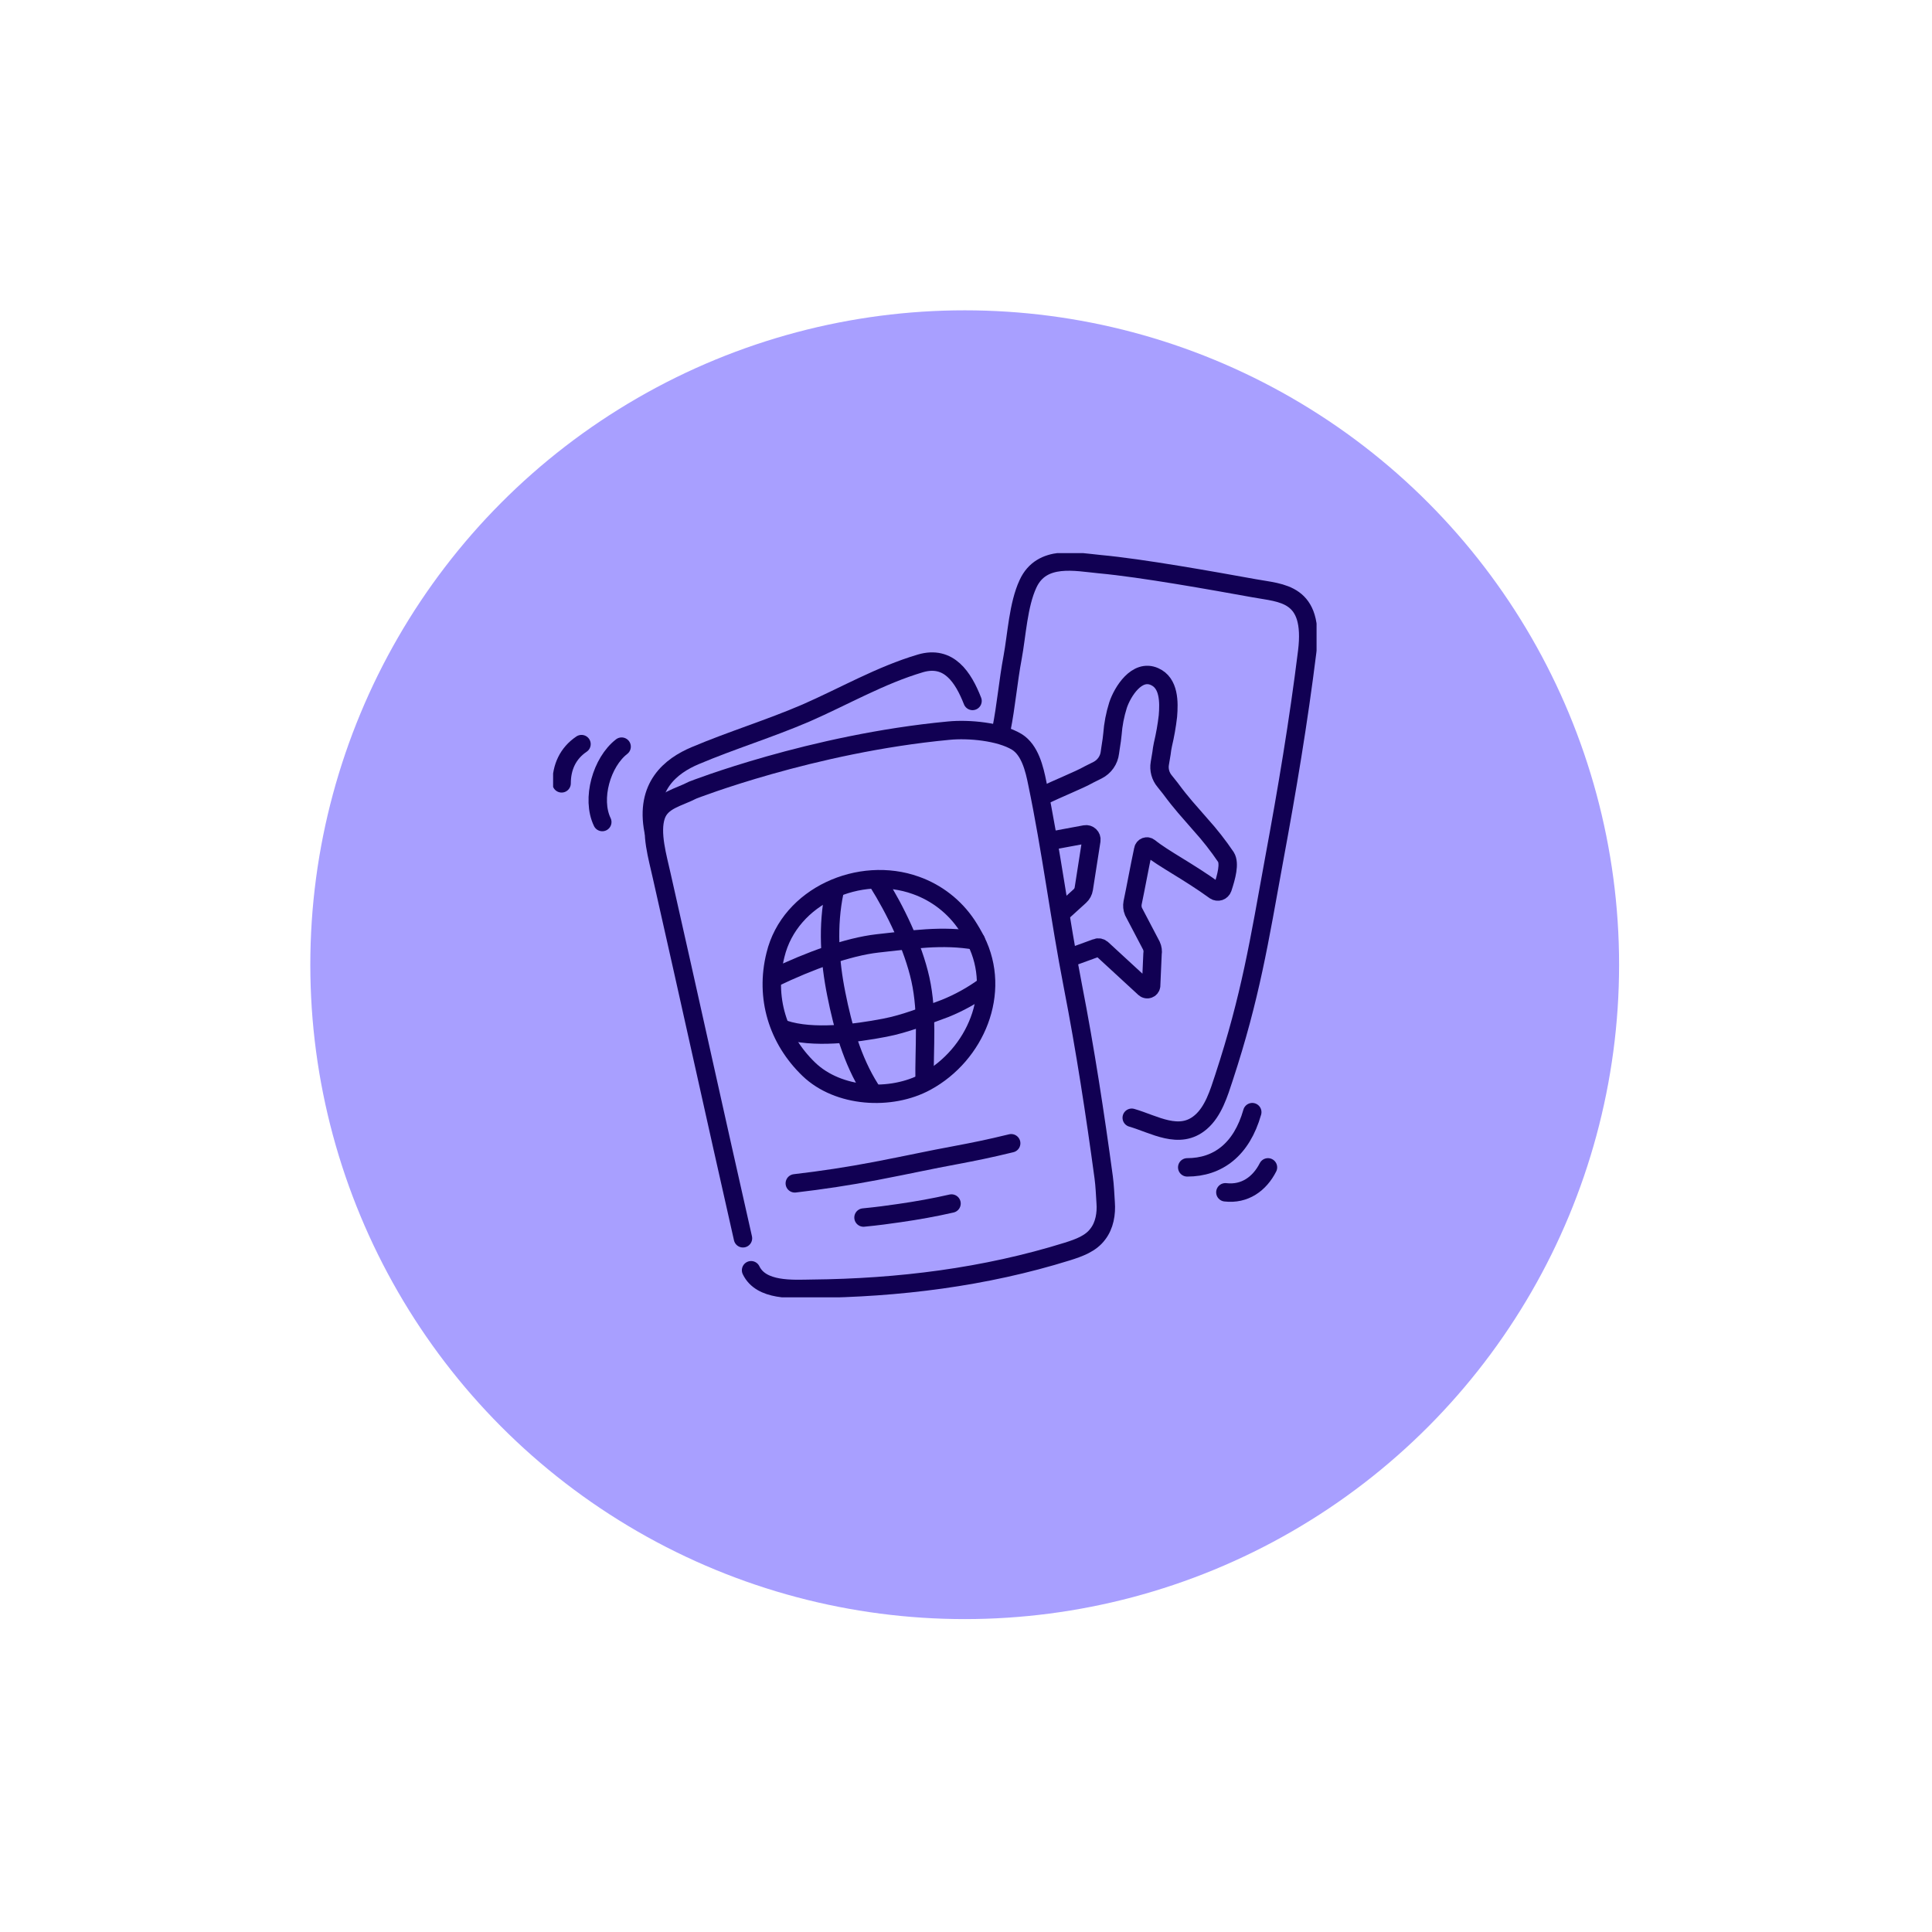
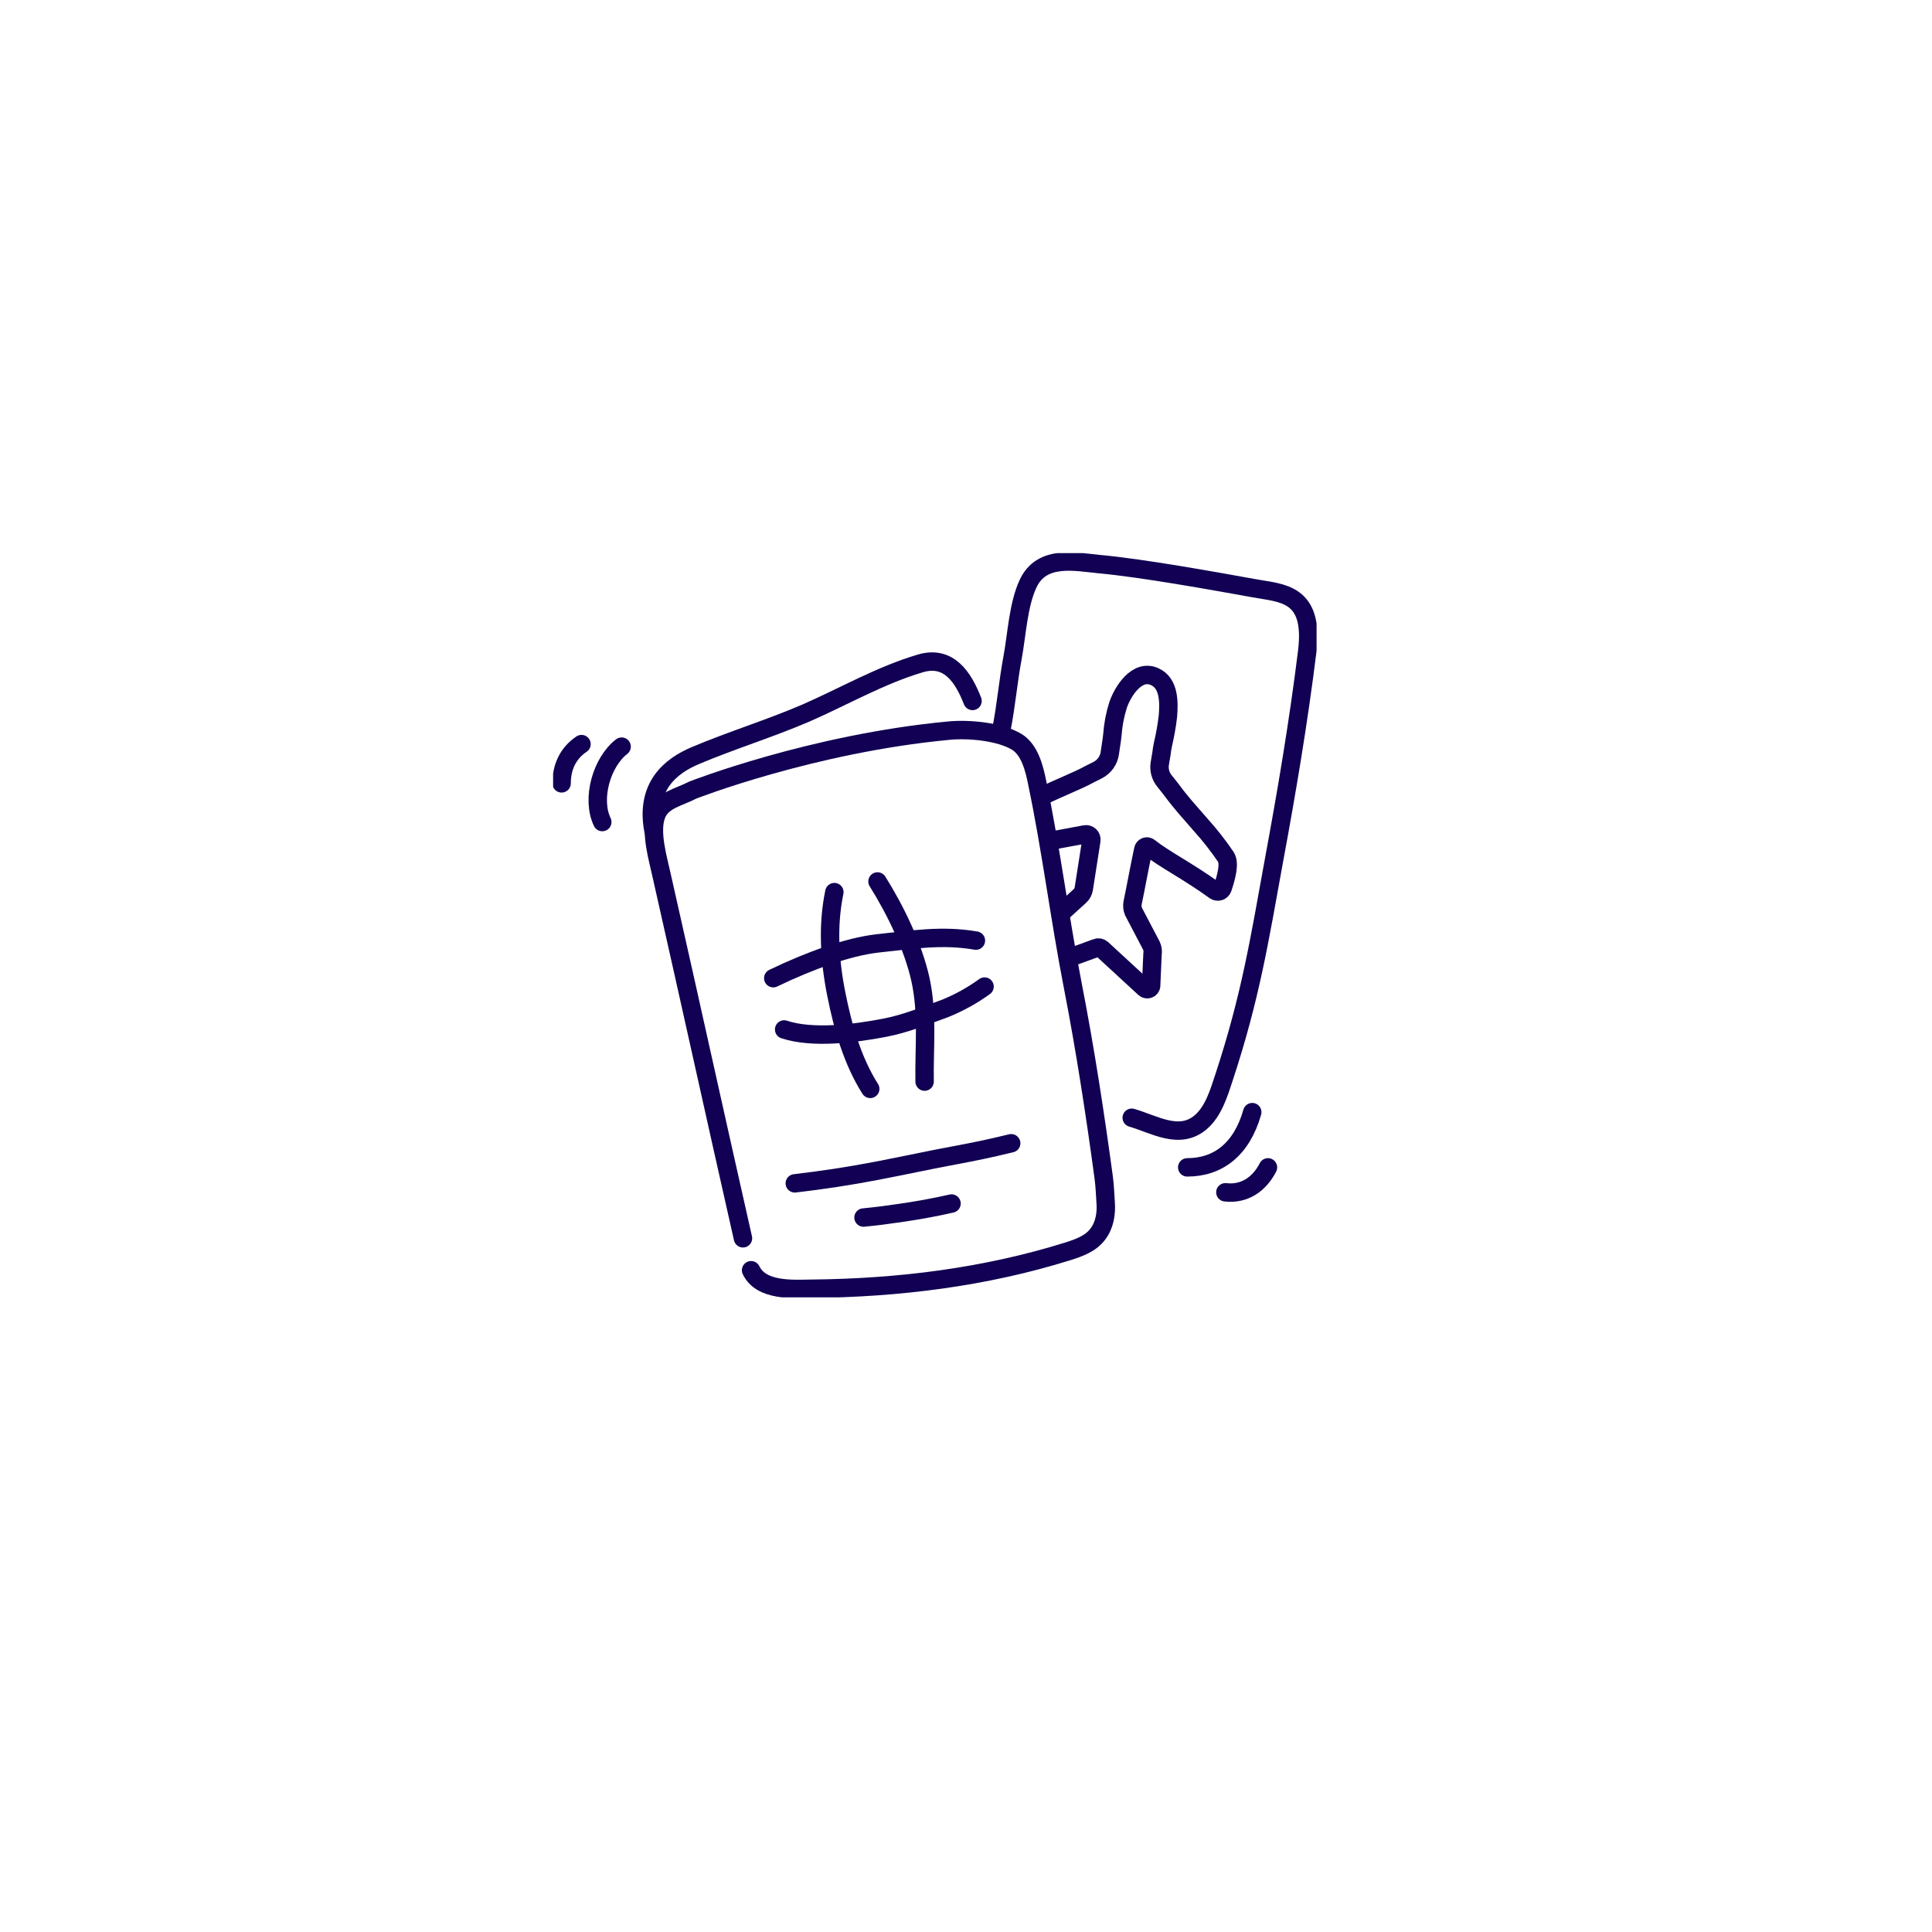
<svg xmlns="http://www.w3.org/2000/svg" width="124" height="124" viewBox="0 0 124 124" fill="none">
  <g filter="url(#filter0_d_2565_640)">
-     <circle cx="60" cy="60" r="42" fill="#A89FFF" />
-   </g>
+     </g>
  <g clip-path="url(#clip0_2565_640)">
    <path d="M62.419 44.988C61.826 43.477 60.908 42.038 59.073 42.578C56.519 43.333 54.162 44.7 51.733 45.762C49.394 46.769 46.966 47.507 44.627 48.496C43.044 49.162 41.389 50.475 41.946 53.336" stroke="#110053" stroke-width="1.182" stroke-miterlimit="10" stroke-linecap="round" />
    <path d="M47.685 79.476C45.868 71.452 44.284 64.22 42.467 56.196C42.215 55.045 41.73 53.444 42.108 52.346C42.449 51.357 43.529 51.195 44.464 50.709C44.464 50.709 52.092 47.723 60.889 46.895C62.167 46.769 64.164 46.949 65.261 47.615C66.107 48.137 66.394 49.36 66.574 50.26C67.474 54.577 68.013 58.949 68.859 63.285C69.651 67.35 70.298 71.578 70.838 75.572C70.91 76.112 70.928 76.651 70.964 77.191C71.018 77.893 70.892 78.648 70.46 79.206C70.01 79.818 69.255 80.087 68.517 80.321C63.21 81.976 57.669 82.66 52.11 82.714C50.869 82.732 48.854 82.876 48.206 81.527" stroke="#110053" stroke-width="1.182" stroke-miterlimit="10" stroke-linecap="round" />
    <path d="M37.322 47.759C36.441 48.352 36.045 49.252 36.045 50.277" stroke="#110053" stroke-width="1.182" stroke-miterlimit="10" stroke-linecap="round" />
    <path d="M39.897 47.921C38.62 48.91 37.936 51.267 38.656 52.76" stroke="#110053" stroke-width="1.182" stroke-miterlimit="10" stroke-linecap="round" />
    <path d="M76.199 74.924C78.16 74.924 79.689 73.791 80.373 71.38" stroke="#110053" stroke-width="1.182" stroke-miterlimit="10" stroke-linecap="round" />
    <path d="M78.647 76.525C79.888 76.669 80.841 75.986 81.381 74.924" stroke="#110053" stroke-width="1.182" stroke-miterlimit="10" stroke-linecap="round" />
-     <path d="M58.784 56.826C60.123 57.301 61.272 58.197 62.059 59.38C62.268 59.7 62.46 60.03 62.634 60.37C64.307 63.698 62.616 67.692 59.45 69.419C57.183 70.66 53.801 70.445 51.912 68.627C49.915 66.703 49.088 64.022 49.771 61.288C50.689 57.492 55.186 55.531 58.784 56.826Z" stroke="#110053" stroke-width="1.182" stroke-miterlimit="10" stroke-linecap="round" />
    <path d="M53.551 57.258C53.101 59.417 53.245 61.665 53.676 63.806C54.09 65.893 54.702 68.07 55.853 69.887" stroke="#110053" stroke-width="1.182" stroke-miterlimit="10" stroke-linecap="round" />
    <path d="M56.32 56.574C57.472 58.409 58.605 60.748 59.073 62.853C59.559 65.065 59.307 67.188 59.343 69.419" stroke="#110053" stroke-width="1.182" stroke-miterlimit="10" stroke-linecap="round" />
    <path d="M49.629 62.781C51.986 61.647 54.432 60.766 56.321 60.55C58.516 60.316 60.459 59.992 62.636 60.37" stroke="#110053" stroke-width="1.182" stroke-miterlimit="10" stroke-linecap="round" />
    <path d="M50.328 66.073C52.163 66.684 54.898 66.325 56.769 65.965C58.1 65.713 59.377 65.191 60.654 64.724C61.554 64.362 62.406 63.89 63.191 63.32" stroke="#110053" stroke-width="1.182" stroke-miterlimit="10" stroke-linecap="round" />
    <path d="M51.012 75.95C52.721 75.752 54.502 75.482 56.193 75.158C58.532 74.708 59.611 74.456 61.374 74.132C62.508 73.917 63.425 73.737 64.9 73.377" stroke="#110053" stroke-width="1.182" stroke-miterlimit="10" stroke-linecap="round" />
    <path d="M55.422 78.144C56.357 78.054 56.987 77.965 57.743 77.856C58.858 77.695 59.973 77.497 61.071 77.245" stroke="#110053" stroke-width="1.182" stroke-miterlimit="10" stroke-linecap="round" />
    <path d="M72.637 71.74C74.076 72.154 75.695 73.197 77.062 72.028C77.872 71.344 78.232 70.157 78.556 69.167C80.265 63.968 80.823 60.406 81.776 55.171C82.603 50.709 83.341 46.319 83.899 41.822C84.367 38.008 82.244 38.08 80.499 37.756C77.8 37.27 73.321 36.461 70.586 36.209C69.057 36.065 66.862 35.561 65.981 37.468C65.351 38.818 65.261 40.743 64.991 42.2C64.703 43.729 64.577 45.294 64.272 46.823" stroke="#110053" stroke-width="1.182" stroke-miterlimit="10" stroke-linecap="round" />
    <path d="M66.883 51.105C67.926 50.583 69.204 50.097 69.905 49.702L70.445 49.432C70.66 49.323 70.845 49.163 70.983 48.965C71.122 48.767 71.209 48.538 71.236 48.298L71.272 48.047C71.362 47.453 71.362 47.489 71.398 47.129C71.445 46.494 71.566 45.866 71.758 45.258C72.046 44.395 72.963 42.919 74.097 43.423C75.05 43.837 75.032 45.078 74.96 45.96C74.889 46.577 74.78 47.19 74.637 47.795C74.601 47.975 74.565 48.173 74.547 48.352L74.439 49C74.405 49.2 74.415 49.404 74.468 49.6C74.521 49.796 74.615 49.978 74.745 50.133L75.104 50.583C75.878 51.627 76.238 51.986 77.047 52.922C77.641 53.579 78.188 54.276 78.684 55.009C78.936 55.423 78.72 56.25 78.469 57.006C78.452 57.052 78.425 57.095 78.39 57.129C78.355 57.164 78.312 57.19 78.265 57.206C78.219 57.221 78.169 57.226 78.12 57.219C78.071 57.213 78.024 57.195 77.983 57.168C76.274 55.926 74.691 55.135 73.755 54.379C73.723 54.354 73.685 54.338 73.645 54.331C73.605 54.325 73.564 54.33 73.525 54.344C73.487 54.359 73.454 54.383 73.428 54.414C73.402 54.446 73.384 54.483 73.377 54.523C73.107 55.8 72.909 56.916 72.694 57.941C72.658 58.129 72.677 58.322 72.748 58.499L73.899 60.694C73.977 60.862 74.002 61.05 73.971 61.233L73.881 63.284C73.873 63.328 73.853 63.369 73.825 63.403C73.796 63.437 73.758 63.462 73.716 63.477C73.674 63.492 73.629 63.495 73.585 63.486C73.541 63.478 73.501 63.458 73.467 63.428L70.733 60.91C70.686 60.864 70.627 60.833 70.564 60.82C70.5 60.807 70.433 60.814 70.373 60.838L68.646 61.467" stroke="#110053" stroke-width="1.182" stroke-miterlimit="10" stroke-linecap="round" />
    <path d="M67.617 53.929L69.65 53.552C69.703 53.542 69.756 53.546 69.807 53.561C69.858 53.577 69.905 53.604 69.943 53.641C69.982 53.677 70.011 53.723 70.029 53.773C70.047 53.823 70.053 53.877 70.046 53.929L69.56 57.042C69.532 57.222 69.443 57.387 69.308 57.51L68.121 58.589" stroke="#110053" stroke-width="1.182" stroke-miterlimit="10" stroke-linecap="round" />
  </g>
  <defs>
    <filter id="filter0_d_2565_640" x="0.75" y="0.75" width="122.333" height="122.333" filterUnits="userSpaceOnUse" color-interpolation-filters="sRGB">
      <feFlood flood-opacity="0" result="BackgroundImageFix" />
      <feColorMatrix in="SourceAlpha" type="matrix" values="0 0 0 0 0 0 0 0 0 0 0 0 0 0 0 0 0 0 127 0" result="hardAlpha" />
      <feOffset dx="1.917" dy="1.917" />
      <feGaussianBlur stdDeviation="9.583" />
      <feComposite in2="hardAlpha" operator="out" />
      <feColorMatrix type="matrix" values="0 0 0 0 0 0 0 0 0 0 0 0 0 0 0 0 0 0 0.1 0" />
      <feBlend mode="normal" in2="BackgroundImageFix" result="effect1_dropShadow_2565_640" />
      <feBlend mode="normal" in="SourceGraphic" in2="effect1_dropShadow_2565_640" result="shape" />
    </filter>
    <clipPath id="clip0_2565_640">
      <rect width="49" height="47.766" fill="white" transform="translate(35.5 35.5)" />
    </clipPath>
  </defs>
</svg>